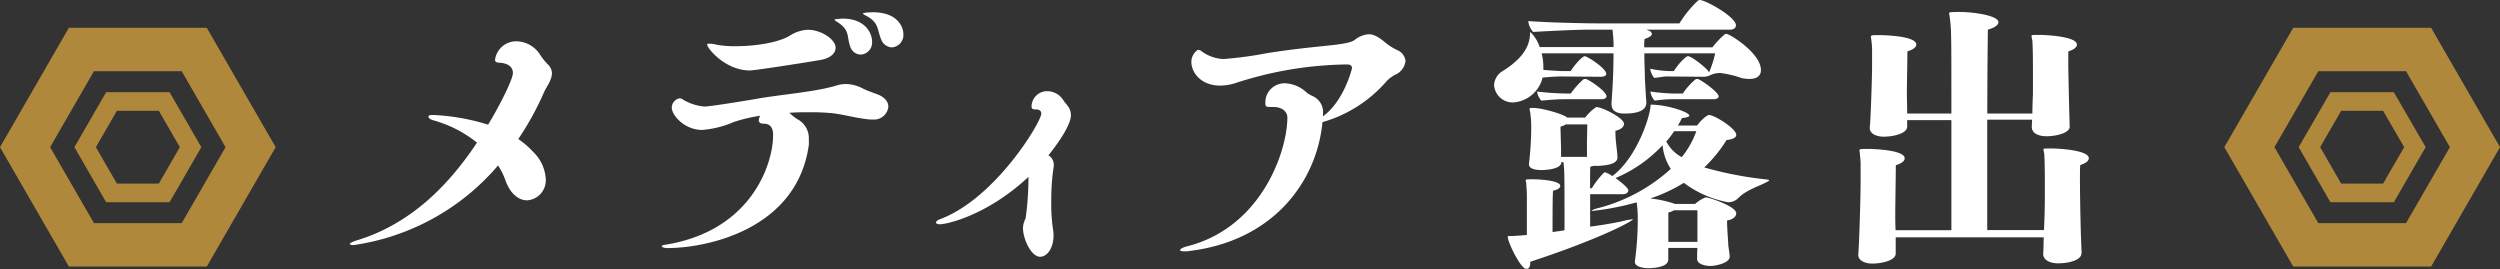
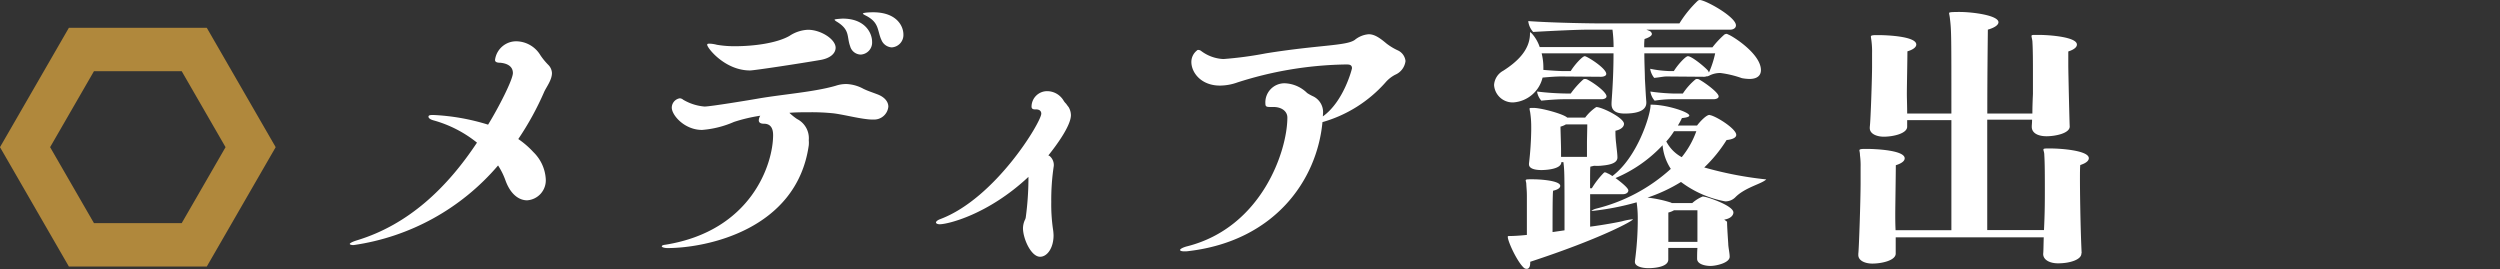
<svg xmlns="http://www.w3.org/2000/svg" viewBox="0 0 403.11 43.38">
  <rect x="0" y="0" width="403.11" height="43.38" fill="#333333" stroke="none" />
  <defs>
    <style>.cls-2,.cls-3{fill:none;stroke:#b0883c;stroke-miterlimit:10}.cls-2{stroke-width:7px}.cls-3{stroke-width:3px}</style>
  </defs>
  <g id="レイヤー_2" data-name="レイヤー 2">
    <g id="レイヤー_1-2" data-name="レイヤー 1">
-       <path d="M57 39.52c-.37 0-.6-.09-.6-.19s.32-.32 1.19-.59c8.32-2.53 14.53-8.51 19.32-15.74a19.46 19.46 0 00-7-3.59c-.5-.13-.82-.36-.82-.59s.23-.28.78-.28a34.92 34.92 0 018.83 1.56c1.7-2.76 4-7.26 4-8.32 0-1.43-1.56-1.61-2-1.66-.69 0-.88-.18-.88-.46a3.44 3.44 0 013.5-3 4.61 4.61 0 013.82 2.25 10.48 10.48 0 001.24 1.52 2 2 0 01.62 1.35c0 1.1-.87 2.21-1.24 3a47.09 47.09 0 01-4.19 7.64 13.83 13.83 0 012.43 2.1 6.58 6.58 0 012 4.33 3.23 3.23 0 01-3 3.45c-1.29 0-2.67-.92-3.5-3.22a11.4 11.4 0 00-1.19-2.4A37.63 37.63 0 0157 39.52zm83.62-20.24c-1.75-.05-4.23-.74-6.17-1a33.93 33.93 0 00-3.91-.18c-1 0-2.16 0-3.26.09a9.37 9.37 0 001.24 1 3.47 3.47 0 011.89 3.41 4.68 4.68 0 010 .83C128.47 37.08 113.84 40 107.63 40c-.46 0-.92-.13-.92-.27s.19-.23.65-.28c13.8-2.25 17.3-13 17.3-17.66 0-1-.33-1.84-1.48-1.84-.41 0-.83-.1-.83-.56a1.48 1.48 0 01.24-.73 25.7 25.7 0 00-4.24 1 15.87 15.87 0 01-5.15 1.29c-2.85 0-4.88-2.39-4.88-3.59a1.54 1.54 0 011.29-1.51.93.93 0 01.55.23 8.07 8.07 0 003.45 1.1c.92 0 7.37-1.06 8.65-1.29 4-.69 9.07-1.06 12.52-2.07a5.21 5.21 0 011.74-.27 6.26 6.26 0 012.72.78c.78.37 1.24.5 2.21.87 1.24.46 1.79 1.24 1.79 2a2.3 2.3 0 01-2.48 2.07zm-8.28-9.62c-3.18.55-10.68 1.7-11.41 1.7-4.05 0-6.9-3.63-6.9-4.14 0-.14.09-.18.37-.18a5.11 5.11 0 011.19.18 16.44 16.44 0 003 .23c2.85 0 6.58-.46 8.69-1.65a5.84 5.84 0 013-1c2.07 0 4.46 1.52 4.46 2.9-.01.9-.84 1.68-2.4 1.96zm4.74-2.21c-.56-1.52 0-2.57-2-3.86-.32-.19-.51-.32-.51-.42s1.26-.17 1.31-.17c3.59 0 4.74 2.3 4.74 3.73a1.94 1.94 0 01-1.84 2.07 1.81 1.81 0 01-1.7-1.35zm5-1.1c-.64-1.52-.32-2.72-2.44-3.82-.37-.18-.5-.28-.5-.32 0-.23 1.61-.23 1.65-.23 3.73 0 4.88 2.16 4.88 3.59a2 2 0 01-1.89 2.07 1.92 1.92 0 01-1.69-1.29zm27.84 20.38a36.56 36.56 0 00-.41 5.84 27.84 27.84 0 00.27 4.33 7.46 7.46 0 01.1 1.05c0 2-1 3.45-2.17 3.45-1.47 0-2.76-2.94-2.76-4.6a3.39 3.39 0 01.28-1.28 1.36 1.36 0 00.18-.56 48.34 48.34 0 00.42-5.84v-.6c-6.49 6.08-13 7.64-14.31 7.64-.37 0-.6-.14-.6-.28s.18-.36.69-.55c8.93-3.36 16.29-15.69 16.29-17 0-.41-.28-.69-.83-.69h-.18c-.42 0-.56-.18-.56-.46a2.51 2.51 0 012.53-2.48 3.09 3.09 0 012.63 1.51 2.36 2.36 0 00.41.51l.23.32.18.23a2.63 2.63 0 01.37 1.29c0 1.7-2.3 4.83-3.63 6.49a.34.34 0 00.18.09 1.91 1.91 0 01.69 1.38zm43.38-7.96c3.36-2.39 4.7-7.64 4.7-7.77 0-.37-.19-.6-.74-.6h-.6a59.9 59.9 0 00-17.16 2.9 8.38 8.38 0 01-2.8.5c-3 0-4.6-2.07-4.6-3.82a2.36 2.36 0 01.9-1.84.25.25 0 01.23-.09.78.78 0 01.41.14 6.43 6.43 0 003.63 1.33 60.15 60.15 0 006.86-.92c8.6-1.38 12.93-1.19 14.31-2.16a4.08 4.08 0 012.25-.92c.92 0 1.75.55 2.9 1.52a9.57 9.57 0 001.75 1.06 2.14 2.14 0 011.29 1.74 2.76 2.76 0 01-1.66 2.21 5.27 5.27 0 00-1.61 1.29 21.41 21.41 0 01-10.12 6.35c-.88 9.39-7.73 19.14-21.53 20.79a4.16 4.16 0 01-.74.05c-.46 0-.69-.09-.69-.23s.42-.41 1.2-.6c12-3.08 16.1-15.41 16.1-20.75 0-1-.92-1.7-2.25-1.7h-.56c-.55 0-.73-.09-.73-.5a3.08 3.08 0 013.17-3.32 5.42 5.42 0 013.56 1.57 7.71 7.71 0 001 .55 2.82 2.82 0 011.56 2.76zm61.96-6.49a1.46 1.46 0 01-.46.1l-6.07-.05c-.51 0-1.06.14-2 .23a3.08 3.08 0 01-.65-1.47 18.19 18.19 0 003.08.37h.74c.6-1 1.89-2.4 2.26-2.4.64 0 2.75 1.75 3.26 2.35l.14.28a15.47 15.47 0 001-3.09h-11.42c0 1.57.09 3.27.09 4.1.1 1.65.14 2.67.23 3.72v.14c0 1.47-1.88 1.75-3.49 1.75-1.15 0-2.12-.32-2.12-1.52v-.09c0-.6.32-3.68.32-8.1h-11.59a9.36 9.36 0 01.28 2.21v.46c1.65.14 2.76.19 3.26.19h1.15c.6-1 1.89-2.4 2.26-2.4S259 11 259 11.92c0 .36-.55.46-.83.46l-6.44-.05c-.87 0-2 .09-3 .18a5.23 5.23 0 01-4.65 4 3 3 0 01-3.17-2.8 2.81 2.81 0 011.47-2.3c2.16-1.38 4.23-3.23 4.32-5.85 0-.27 0-.37.05-.37s.09.1.23.19a6.26 6.26 0 011.29 2.21h11.91a21.36 21.36 0 00-.18-2.81h-3.69c-2 0-5.7.18-9.1.37a3.11 3.11 0 01-.79-1.75c4.51.32 10.86.37 10.86.37h13.52a18.29 18.29 0 012.94-3.63.55.55 0 01.33-.14c.92 0 5.84 2.71 5.84 4.09 0 .51-.55.69-.87.69h-13.58L266 5a.66.66 0 01.36.46c0 .28-.36.56-1.19.83a10 10 0 00-.05 1.34h11a15 15 0 011.94-2.07 1 1 0 01.32-.1.6.6 0 01.27.1c.6.18 5.29 3.08 5.29 5.75 0 .78-.5 1.42-1.84 1.42a7.34 7.34 0 01-1.24-.13 16.41 16.41 0 00-3.45-.83 3.88 3.88 0 00-1.7.37 1.55 1.55 0 01-.46.18zm3.22 23.47c0 .78.14 2.76.19 3.54 0 .55.23 1.52.23 2.11 0 1-2.21 1.48-3.09 1.48s-2.16-.28-2.16-1.15c0-.46 0-1.11.05-1.75H269v1.88c0 1.38-3 1.38-3.17 1.38-1.15 0-2.21-.32-2.21-1v-.14a49.85 49.85 0 00.46-7 17.9 17.9 0 00-.18-2.48 42.22 42.22 0 01-7.04 1.38h-.27s.27-.23.82-.37a27.76 27.76 0 0012-6.4 8.25 8.25 0 01-1.33-3.81 22.18 22.18 0 01-7.59 5.29c2 1.47 2.07 1.88 2.07 2 0 .37-.42.6-.83.6h-5.33v5.24c2.39-.32 4.33-.69 5.15-.87a9.83 9.83 0 011.66-.32h.09c0 .27-5.33 3.17-16.56 6.85v.14c0 .6-.18 1-.55 1s-.51-.18-.83-.55c-1.2-1.47-2.58-4.74-2.16-4.74 1.42 0 2.94-.18 3-.18v-6.26c0-.78-.05-1.15-.09-1.88 0-.33-.1-.51-.1-.65s.14-.18.69-.18h.51c1.24 0 4.37.23 4.37 1.06 0 .27-.28.59-1.15.78-.09.46-.09 4.28-.09 6.67l1.93-.28c0-9.11 0-9.61-.18-11h-.33c0 1.28-3.08 1.28-3.22 1.28-1.05 0-2-.23-2-.92v-.13a52.58 52.58 0 00.36-5.34v-.6a15.24 15.24 0 00-.18-2.39 3.23 3.23 0 01-.09-.51c0-.13.14-.13.64-.13 1.29 0 4.88 1 5.43 1.56h2.9a7.27 7.27 0 011.79-1.7c.92 0 4.47 1.75 4.47 2.71 0 .46-.46.92-1.38 1.11v.32a15.89 15.89 0 00.13 1.88c.05.6.19 1.52.19 2.12 0 1.1-1.8 1.24-2.76 1.33a8.44 8.44 0 01-1 0l-.6.14c-.05.23-.05 1.7-.05 3.49h.28a13.42 13.42 0 011.88-2.44c.1-.09.14-.13.23-.13a.85.85 0 01.37.13 3.88 3.88 0 01.83.47c4-3 6.12-9.71 6.16-11.37a.62.62 0 000-.14h.18c2.44 0 6.07 1.19 6.07 1.75 0 .18-.32.32-1.19.41a11.46 11.46 0 01-.65 1.2h3.09c.41-.56 1.47-1.71 2-1.71 0 0 .13.05.18.05 1.1.28 4.14 2.21 4.14 3.17 0 .46-.64.74-1.56.83a22.51 22.51 0 01-3.6 4.42 58.65 58.65 0 0010 1.93c.28.05.46.05.46.14s-.18.18-.55.37c-1 .55-3.17 1.19-4.46 2.53a2.25 2.25 0 01-1.61.64 17 17 0 01-7.13-3.13 25.64 25.64 0 01-5.4 2.52 19.45 19.45 0 013.86.83c0 .05 0 .05.09.05h3.27a5.66 5.66 0 011.7-1.06c.1 0 .19.05.32.05.83.18 4.61 1.47 4.61 2.53 0 .46-.46 1-1.48 1.15zM252.17 16c-.88 0-2.39.1-3.64.23a2.88 2.88 0 01-.69-1.47 43.71 43.71 0 004.74.32h.69a14.32 14.32 0 012-2.25.4.4 0 01.28-.09.76.76 0 01.41.09c1 .51 3.08 2 3.08 2.71 0 .37-.55.46-.78.46zm3.72 7c0-.55.05-2.35.05-2.94h-3.45a3.4 3.4 0 01-.87.36c0 .6.09 3 .09 3.87v1h4.18zm13.53-7a19.1 19.1 0 00-2.62.23 2.88 2.88 0 01-.69-1.47 31.8 31.8 0 003.68.32h1.56a10.51 10.51 0 012-2.25.35.35 0 01.28-.09.64.64 0 01.37.09c1 .55 3.12 2.12 3.12 2.71 0 .37-.55.46-.83.46zm.51 5.16a11.35 11.35 0 01-1.25 1.65 6 6 0 002.49 2.53 14.08 14.08 0 002.35-4.18zm3.77 12.74h-3.77a3.45 3.45 0 01-.92.37V39h4.69zm61.91 7c0 .92-1.74 1.56-3.77 1.56-1.24 0-2.39-.5-2.39-1.52.05-.42.05-1.47.09-2.67h-23.87v2.62c0 1.11-2.25 1.61-3.77 1.61-1.15 0-2.26-.46-2.26-1.38v-.22c.1-.6.37-8.65.37-11.46v-2.48a12.17 12.17 0 00-.1-1.93c0-.42-.09-.65-.09-.79s.14-.23.88-.23h.3c1.29 0 6.12.19 6.12 1.52 0 .37-.37.78-1.43 1.11 0 1.28-.09 6.76-.09 8 0 .41 0 1.42.05 2.48h9V19.37h-7.13v1.06c0 1.1-2.25 1.61-3.77 1.61-1.15 0-2.26-.46-2.26-1.38v-.19c.14-.92.37-8 .37-9.7V8.6a13.57 13.57 0 00-.09-1.93c-.05-.41-.1-.64-.1-.78s.14-.23.88-.23h.32c1.29 0 6.12.18 6.12 1.52 0 .36-.37.78-1.43 1.1 0 1.29-.09 5.61-.09 6.9 0 .6.05 1.93.05 3.13h7.13c0-12.61 0-13.39-.23-15.27-.05-.51-.14-.79-.14-.92s.18-.19 1.7-.19c2.12 0 6.26.55 6.26 1.66 0 .37-.46.83-1.71 1.19 0 .42-.09 6.63-.09 13.53h7.27c0-1.06.05-2.3.09-3.17v-3.5c0-1.38 0-3.59-.09-5-.05-.41-.14-.64-.14-.83s.18-.18.87-.18h.28c1.7 0 6.17.32 6.17 1.56 0 .37-.37.78-1.39 1.11v2.25c0 .87.18 9 .23 9.85 0 1.11-2.35 1.57-3.73 1.57s-2.39-.51-2.39-1.52v-.05c0-.23.05-.6.05-1.1h-7.23v17.8h9.15c.14-2.8.14-4.74.14-6.62s0-4.19-.09-5.52c0-.42-.14-.65-.14-.83s.18-.19.87-.19h.28c1.7 0 6.17.33 6.17 1.57 0 .37-.37.78-1.38 1.1-.05.55-.05 1.43-.05 2.44s.05 7.18.27 11.73z" fill="#fff" />
-       <path class="cls-2" d="M371.79 39.48l-9.09-15.75 9.09-15.75h18.19l9.09 15.75-9.09 15.75h-18.19z" />
-       <path class="cls-3" d="M376.63 31.1l-4.25-7.37 4.25-7.36h8.5l4.26 7.36-4.26 7.37h-8.5z" />
+       <path d="M57 39.52c-.37 0-.6-.09-.6-.19s.32-.32 1.19-.59c8.32-2.53 14.53-8.51 19.32-15.74a19.46 19.46 0 00-7-3.59c-.5-.13-.82-.36-.82-.59s.23-.28.78-.28a34.92 34.92 0 018.83 1.56c1.7-2.76 4-7.26 4-8.32 0-1.43-1.56-1.61-2-1.66-.69 0-.88-.18-.88-.46a3.44 3.44 0 013.5-3 4.61 4.61 0 013.82 2.25 10.48 10.48 0 001.24 1.52 2 2 0 01.62 1.35c0 1.1-.87 2.21-1.24 3a47.09 47.09 0 01-4.19 7.64 13.83 13.83 0 012.43 2.1 6.58 6.58 0 012 4.33 3.23 3.23 0 01-3 3.45c-1.29 0-2.67-.92-3.5-3.22a11.4 11.4 0 00-1.19-2.4A37.63 37.63 0 0157 39.52zm83.62-20.24c-1.75-.05-4.23-.74-6.17-1a33.93 33.93 0 00-3.91-.18c-1 0-2.16 0-3.26.09a9.37 9.37 0 001.24 1 3.47 3.47 0 011.89 3.41 4.68 4.68 0 010 .83C128.47 37.08 113.84 40 107.63 40c-.46 0-.92-.13-.92-.27s.19-.23.65-.28c13.8-2.25 17.3-13 17.3-17.66 0-1-.33-1.84-1.48-1.84-.41 0-.83-.1-.83-.56a1.48 1.48 0 01.24-.73 25.7 25.7 0 00-4.24 1 15.87 15.87 0 01-5.15 1.29c-2.85 0-4.88-2.39-4.88-3.59a1.54 1.54 0 011.29-1.51.93.93 0 01.55.23 8.07 8.07 0 003.45 1.1c.92 0 7.37-1.06 8.65-1.29 4-.69 9.07-1.06 12.52-2.07a5.21 5.21 0 011.74-.27 6.26 6.26 0 012.72.78c.78.37 1.24.5 2.21.87 1.24.46 1.79 1.24 1.79 2a2.3 2.3 0 01-2.48 2.07zm-8.28-9.62c-3.18.55-10.68 1.7-11.41 1.7-4.05 0-6.9-3.63-6.9-4.14 0-.14.09-.18.37-.18a5.11 5.11 0 011.19.18 16.44 16.44 0 003 .23c2.85 0 6.58-.46 8.69-1.65a5.84 5.84 0 013-1c2.07 0 4.46 1.52 4.46 2.9-.01.9-.84 1.68-2.4 1.96zm4.74-2.21c-.56-1.52 0-2.57-2-3.86-.32-.19-.51-.32-.51-.42s1.26-.17 1.31-.17c3.59 0 4.74 2.3 4.74 3.73a1.94 1.94 0 01-1.84 2.07 1.81 1.81 0 01-1.7-1.35zm5-1.1c-.64-1.52-.32-2.72-2.44-3.82-.37-.18-.5-.28-.5-.32 0-.23 1.61-.23 1.65-.23 3.73 0 4.88 2.16 4.88 3.59a2 2 0 01-1.89 2.07 1.92 1.92 0 01-1.69-1.29zm27.84 20.38a36.56 36.56 0 00-.41 5.84 27.84 27.84 0 00.27 4.33 7.46 7.46 0 01.1 1.05c0 2-1 3.45-2.17 3.45-1.47 0-2.76-2.94-2.76-4.6a3.39 3.39 0 01.28-1.28 1.36 1.36 0 00.18-.56 48.34 48.34 0 00.42-5.84v-.6c-6.49 6.08-13 7.64-14.31 7.64-.37 0-.6-.14-.6-.28s.18-.36.69-.55c8.93-3.36 16.29-15.69 16.29-17 0-.41-.28-.69-.83-.69h-.18c-.42 0-.56-.18-.56-.46a2.51 2.51 0 012.53-2.48 3.09 3.09 0 012.63 1.51 2.36 2.36 0 00.41.51l.23.32.18.23a2.63 2.63 0 01.37 1.29c0 1.7-2.3 4.83-3.63 6.49a.34.34 0 00.18.09 1.91 1.91 0 01.69 1.38zm43.38-7.96c3.36-2.39 4.7-7.64 4.7-7.77 0-.37-.19-.6-.74-.6h-.6a59.9 59.9 0 00-17.16 2.9 8.38 8.38 0 01-2.8.5c-3 0-4.6-2.07-4.6-3.82a2.36 2.36 0 01.9-1.84.25.25 0 01.23-.09.78.78 0 01.41.14 6.43 6.43 0 003.63 1.33 60.15 60.15 0 006.86-.92c8.6-1.38 12.93-1.19 14.31-2.16a4.08 4.08 0 012.25-.92c.92 0 1.75.55 2.9 1.52a9.57 9.57 0 001.75 1.06 2.14 2.14 0 011.29 1.74 2.76 2.76 0 01-1.66 2.21 5.27 5.27 0 00-1.61 1.29 21.41 21.41 0 01-10.12 6.35c-.88 9.39-7.73 19.14-21.53 20.79a4.16 4.16 0 01-.74.05c-.46 0-.69-.09-.69-.23s.42-.41 1.2-.6c12-3.08 16.1-15.41 16.1-20.75 0-1-.92-1.7-2.25-1.7h-.56c-.55 0-.73-.09-.73-.5a3.08 3.08 0 013.17-3.32 5.42 5.42 0 013.56 1.57 7.71 7.71 0 001 .55 2.82 2.82 0 011.56 2.76zm61.96-6.49a1.46 1.46 0 01-.46.1l-6.07-.05c-.51 0-1.06.14-2 .23a3.08 3.08 0 01-.65-1.47 18.19 18.19 0 003.08.37h.74c.6-1 1.89-2.4 2.26-2.4.64 0 2.75 1.75 3.26 2.35l.14.28a15.47 15.47 0 001-3.09h-11.42c0 1.57.09 3.27.09 4.1.1 1.65.14 2.67.23 3.72v.14c0 1.47-1.88 1.75-3.49 1.75-1.15 0-2.12-.32-2.12-1.52v-.09c0-.6.32-3.68.32-8.1h-11.59a9.36 9.36 0 01.28 2.21v.46c1.65.14 2.76.19 3.26.19h1.15c.6-1 1.89-2.4 2.26-2.4S259 11 259 11.92c0 .36-.55.46-.83.46l-6.44-.05c-.87 0-2 .09-3 .18a5.23 5.23 0 01-4.65 4 3 3 0 01-3.17-2.8 2.81 2.81 0 011.47-2.3c2.16-1.38 4.23-3.23 4.32-5.85 0-.27 0-.37.05-.37s.09.1.23.19a6.26 6.26 0 011.29 2.21h11.91a21.36 21.36 0 00-.18-2.81h-3.69c-2 0-5.7.18-9.1.37a3.11 3.11 0 01-.79-1.75c4.51.32 10.86.37 10.86.37h13.52a18.29 18.29 0 012.94-3.63.55.55 0 01.33-.14c.92 0 5.84 2.71 5.84 4.09 0 .51-.55.69-.87.69h-13.58L266 5a.66.66 0 01.36.46c0 .28-.36.56-1.19.83a10 10 0 00-.05 1.34h11a15 15 0 011.94-2.07 1 1 0 01.32-.1.6.6 0 01.27.1c.6.18 5.29 3.08 5.29 5.75 0 .78-.5 1.42-1.84 1.42a7.34 7.34 0 01-1.24-.13 16.41 16.41 0 00-3.45-.83 3.88 3.88 0 00-1.7.37 1.55 1.55 0 01-.46.18zm3.22 23.47c0 .78.14 2.76.19 3.54 0 .55.23 1.52.23 2.11 0 1-2.21 1.48-3.09 1.48s-2.16-.28-2.16-1.15c0-.46 0-1.11.05-1.75H269v1.88c0 1.38-3 1.38-3.17 1.38-1.15 0-2.21-.32-2.21-1v-.14a49.85 49.85 0 00.46-7 17.9 17.9 0 00-.18-2.48 42.22 42.22 0 01-7.04 1.38h-.27s.27-.23.82-.37a27.76 27.76 0 0012-6.4 8.25 8.25 0 01-1.33-3.81 22.18 22.18 0 01-7.59 5.29c2 1.47 2.07 1.88 2.07 2 0 .37-.42.6-.83.6h-5.33v5.24c2.39-.32 4.33-.69 5.15-.87a9.83 9.83 0 011.66-.32h.09c0 .27-5.33 3.17-16.56 6.85v.14c0 .6-.18 1-.55 1s-.51-.18-.83-.55c-1.2-1.47-2.58-4.74-2.16-4.74 1.42 0 2.94-.18 3-.18v-6.26c0-.78-.05-1.15-.09-1.88 0-.33-.1-.51-.1-.65s.14-.18.69-.18h.51c1.24 0 4.37.23 4.37 1.06 0 .27-.28.59-1.15.78-.09.46-.09 4.28-.09 6.67l1.93-.28c0-9.11 0-9.61-.18-11h-.33c0 1.28-3.08 1.28-3.22 1.28-1.05 0-2-.23-2-.92v-.13a52.58 52.58 0 00.36-5.34v-.6a15.24 15.24 0 00-.18-2.39 3.23 3.23 0 01-.09-.51c0-.13.14-.13.64-.13 1.29 0 4.88 1 5.43 1.56h2.9a7.27 7.27 0 011.79-1.7c.92 0 4.47 1.75 4.47 2.71 0 .46-.46.92-1.38 1.11v.32a15.89 15.89 0 00.13 1.88c.05.6.19 1.52.19 2.12 0 1.1-1.8 1.24-2.76 1.33a8.44 8.44 0 01-1 0l-.6.14c-.05.23-.05 1.7-.05 3.49h.28a13.42 13.42 0 011.88-2.44c.1-.09.14-.13.23-.13a.85.85 0 01.37.13 3.88 3.88 0 01.83.47c4-3 6.12-9.71 6.16-11.37a.62.62 0 000-.14h.18c2.44 0 6.07 1.19 6.07 1.75 0 .18-.32.32-1.19.41a11.46 11.46 0 01-.65 1.2h3.09c.41-.56 1.47-1.71 2-1.71 0 0 .13.05.18.05 1.1.28 4.14 2.21 4.14 3.17 0 .46-.64.74-1.56.83a22.51 22.51 0 01-3.6 4.42 58.65 58.65 0 0010 1.93s-.18.18-.55.37c-1 .55-3.17 1.19-4.46 2.53a2.25 2.25 0 01-1.61.64 17 17 0 01-7.13-3.13 25.64 25.64 0 01-5.4 2.52 19.45 19.45 0 013.86.83c0 .05 0 .05.09.05h3.27a5.66 5.66 0 011.7-1.06c.1 0 .19.05.32.05.83.18 4.61 1.47 4.61 2.53 0 .46-.46 1-1.48 1.15zM252.17 16c-.88 0-2.39.1-3.64.23a2.88 2.88 0 01-.69-1.47 43.71 43.71 0 004.74.32h.69a14.32 14.32 0 012-2.25.4.4 0 01.28-.09.76.76 0 01.41.09c1 .51 3.08 2 3.08 2.71 0 .37-.55.46-.78.46zm3.72 7c0-.55.05-2.35.05-2.94h-3.45a3.4 3.4 0 01-.87.36c0 .6.09 3 .09 3.87v1h4.18zm13.53-7a19.1 19.1 0 00-2.62.23 2.88 2.88 0 01-.69-1.47 31.8 31.8 0 003.68.32h1.56a10.51 10.51 0 012-2.25.35.35 0 01.28-.09.64.64 0 01.37.09c1 .55 3.12 2.12 3.12 2.71 0 .37-.55.46-.83.46zm.51 5.16a11.35 11.35 0 01-1.25 1.65 6 6 0 002.49 2.53 14.08 14.08 0 002.35-4.18zm3.77 12.74h-3.77a3.45 3.45 0 01-.92.37V39h4.69zm61.91 7c0 .92-1.74 1.56-3.77 1.56-1.24 0-2.39-.5-2.39-1.52.05-.42.05-1.47.09-2.67h-23.87v2.62c0 1.11-2.25 1.61-3.77 1.61-1.15 0-2.26-.46-2.26-1.38v-.22c.1-.6.37-8.65.37-11.46v-2.48a12.17 12.17 0 00-.1-1.93c0-.42-.09-.65-.09-.79s.14-.23.88-.23h.3c1.29 0 6.12.19 6.12 1.52 0 .37-.37.78-1.43 1.11 0 1.28-.09 6.76-.09 8 0 .41 0 1.42.05 2.48h9V19.37h-7.13v1.06c0 1.1-2.25 1.61-3.77 1.61-1.15 0-2.26-.46-2.26-1.38v-.19c.14-.92.37-8 .37-9.7V8.6a13.57 13.57 0 00-.09-1.93c-.05-.41-.1-.64-.1-.78s.14-.23.88-.23h.32c1.29 0 6.12.18 6.12 1.52 0 .36-.37.78-1.43 1.1 0 1.29-.09 5.61-.09 6.9 0 .6.05 1.93.05 3.13h7.13c0-12.61 0-13.39-.23-15.27-.05-.51-.14-.79-.14-.92s.18-.19 1.7-.19c2.12 0 6.26.55 6.26 1.66 0 .37-.46.83-1.71 1.19 0 .42-.09 6.63-.09 13.53h7.27c0-1.06.05-2.3.09-3.17v-3.5c0-1.38 0-3.59-.09-5-.05-.41-.14-.64-.14-.83s.18-.18.87-.18h.28c1.7 0 6.17.32 6.17 1.56 0 .37-.37.78-1.39 1.11v2.25c0 .87.18 9 .23 9.85 0 1.11-2.35 1.57-3.73 1.57s-2.39-.51-2.39-1.52v-.05c0-.23.05-.6.05-1.1h-7.23v17.8h9.15c.14-2.8.14-4.74.14-6.62s0-4.19-.09-5.52c0-.42-.14-.65-.14-.83s.18-.19.87-.19h.28c1.7 0 6.17.33 6.17 1.57 0 .37-.37.78-1.38 1.1-.05.55-.05 1.43-.05 2.44s.05 7.18.27 11.73z" fill="#fff" />
      <path class="cls-2" d="M13.13 39.48L4.04 23.73l9.09-15.75h18.19l9.09 15.75-9.09 15.75H13.13z" />
-       <path class="cls-3" d="M17.98 31.1l-4.25-7.37 4.25-7.36h8.5l4.25 7.36-4.25 7.37h-8.5z" />
    </g>
  </g>
</svg>